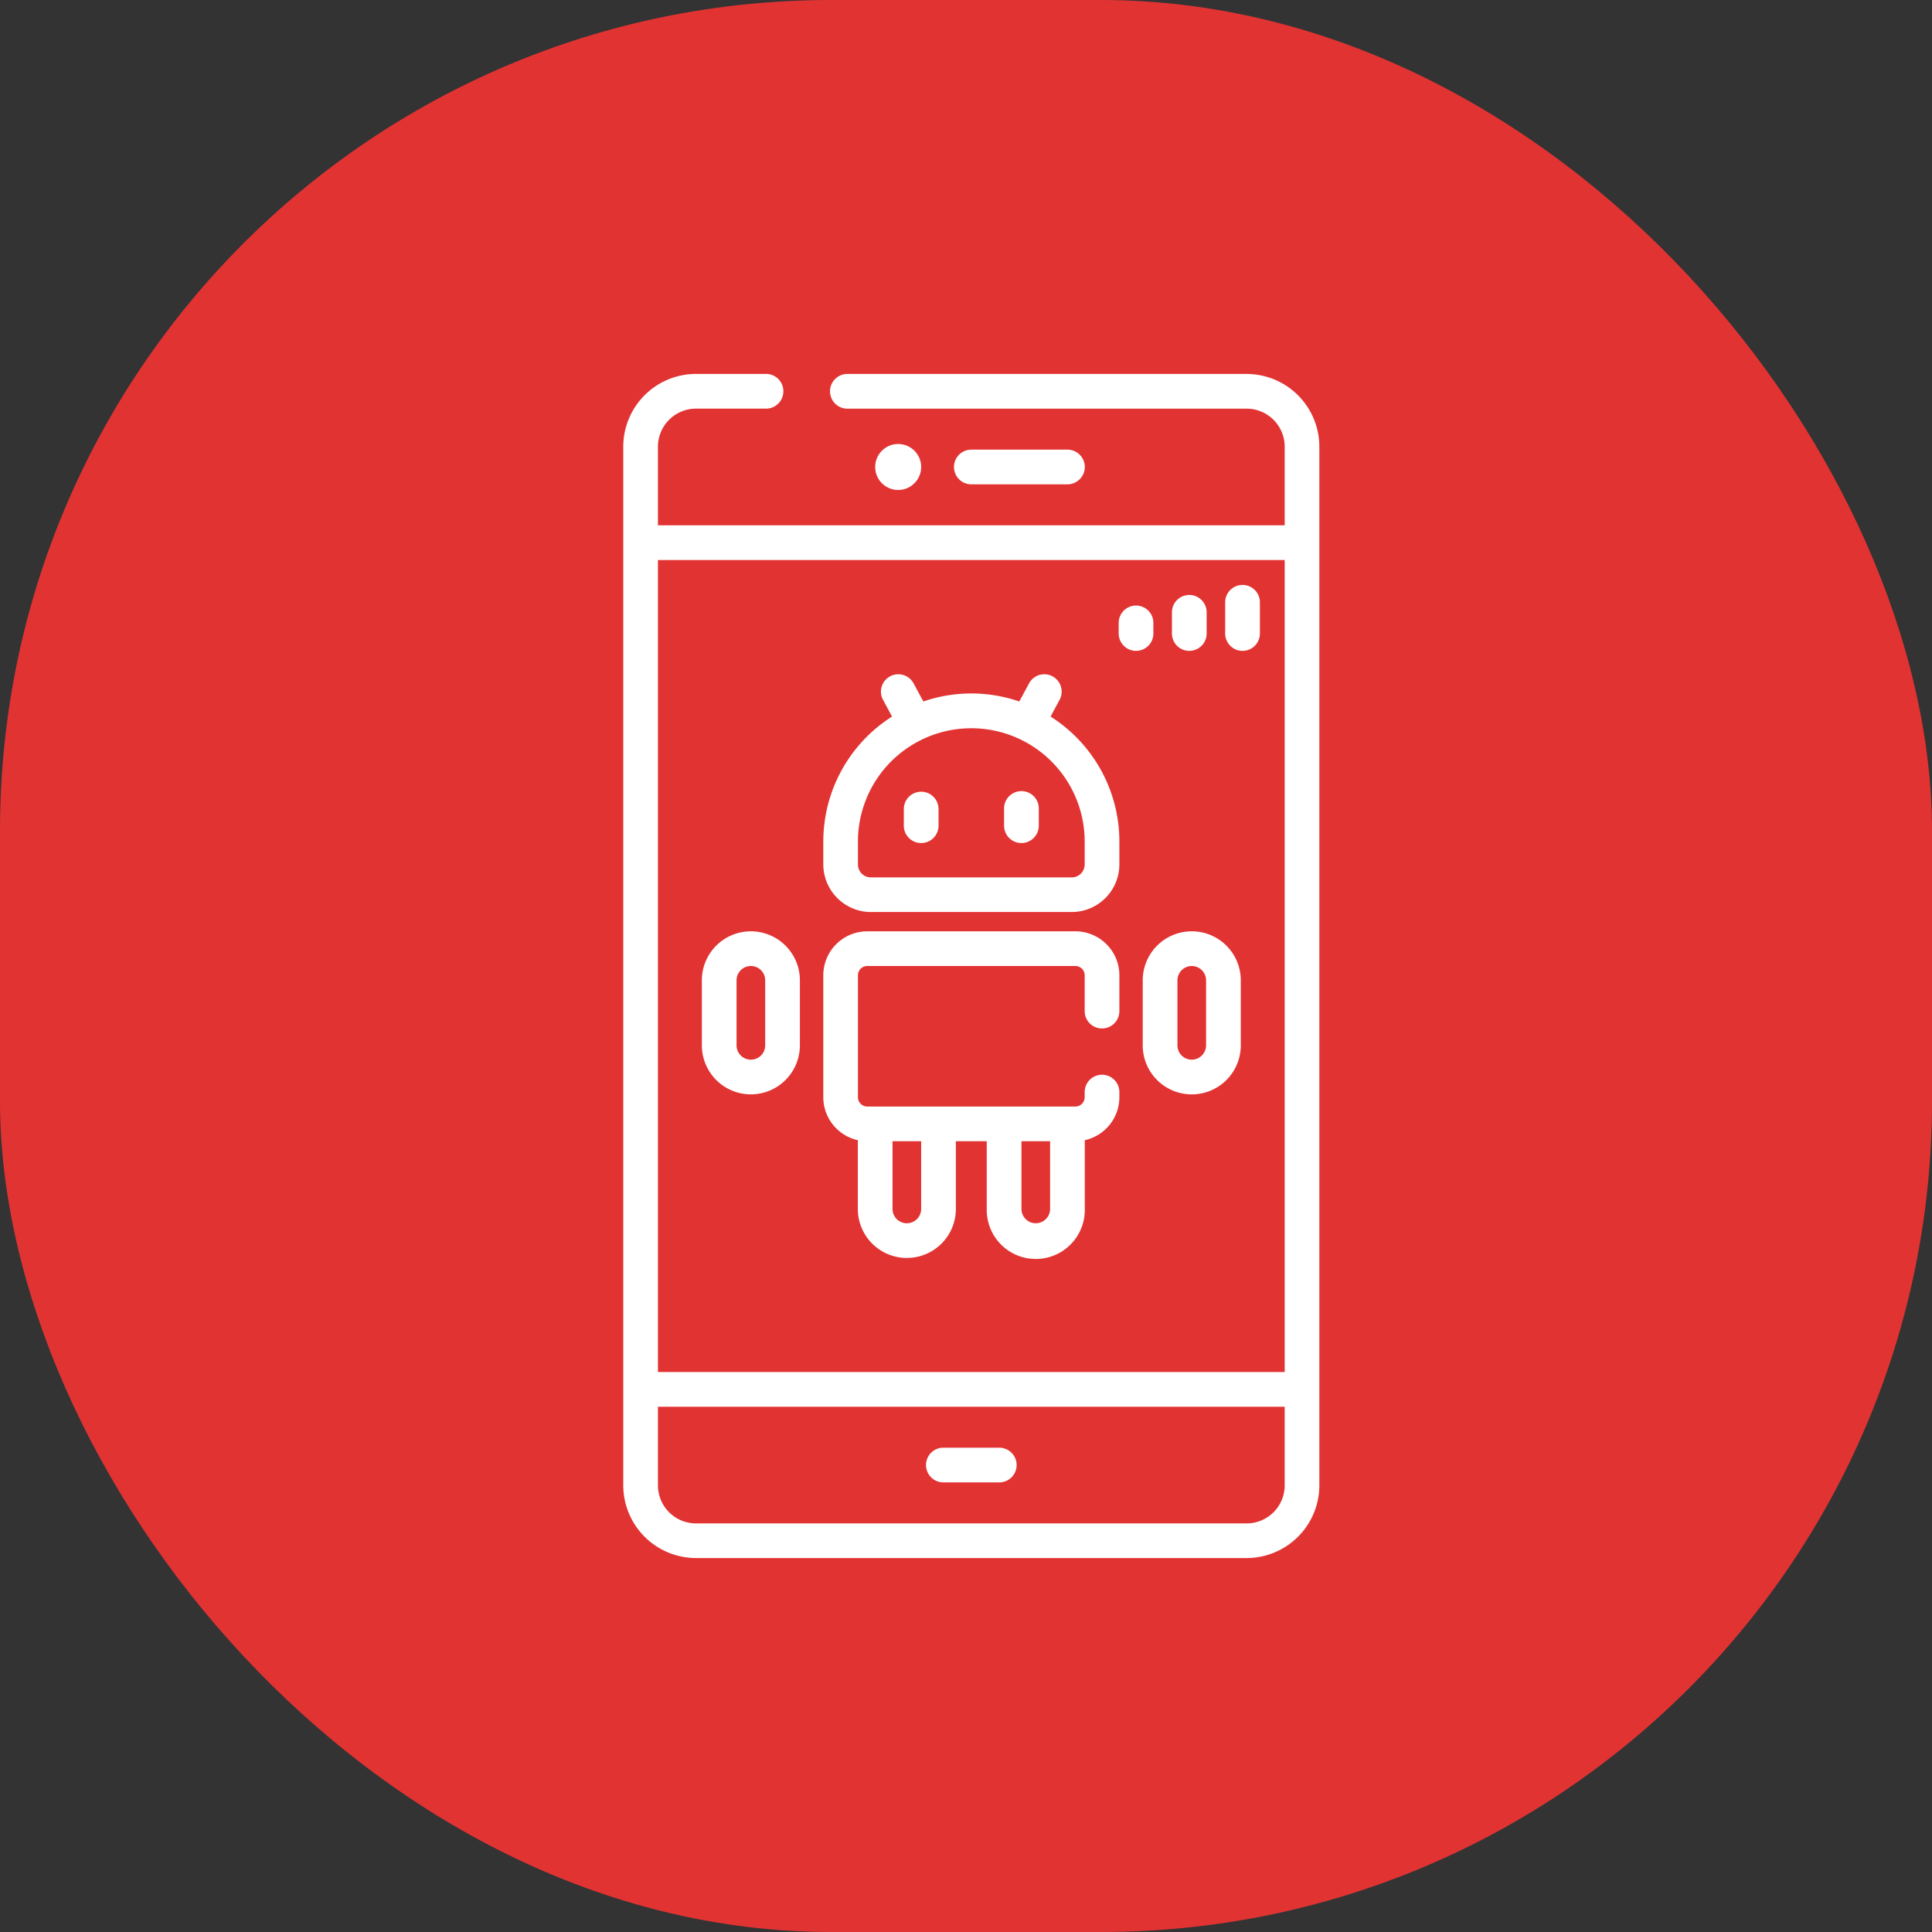
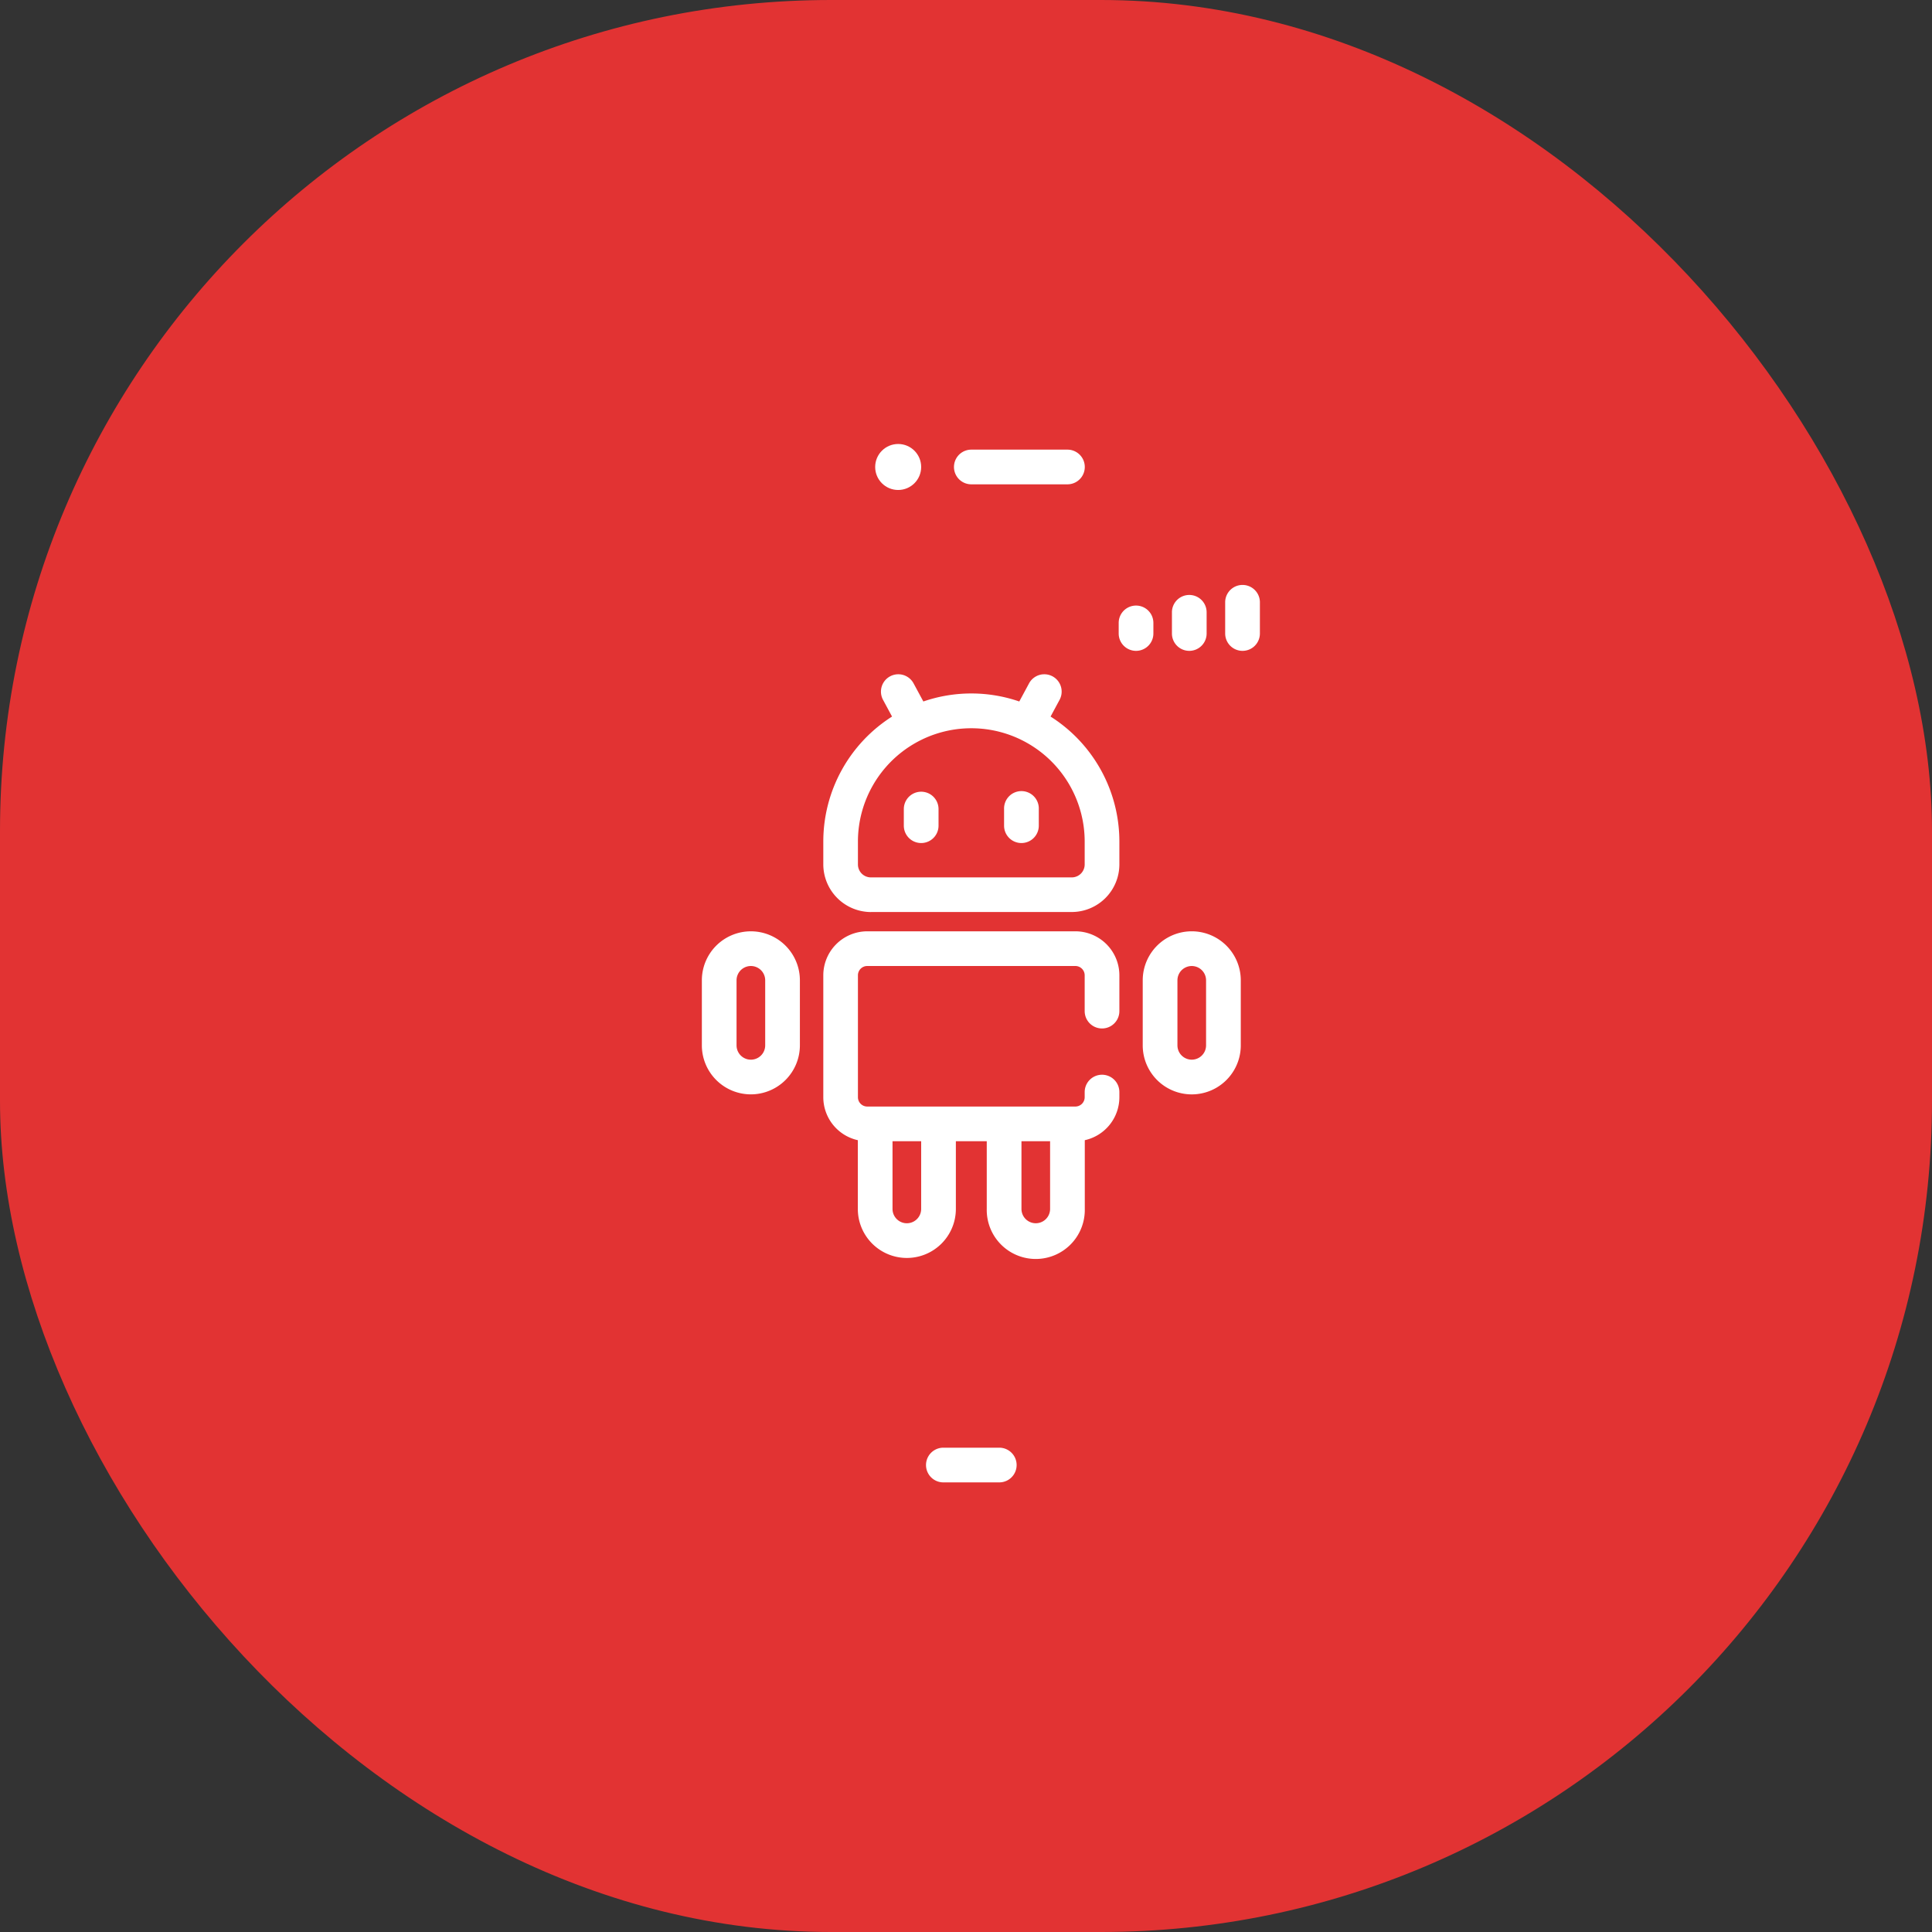
<svg xmlns="http://www.w3.org/2000/svg" width="93" height="93" viewBox="0 0 93 93">
  <rect x="0" y="0" width="93" height="93" fill="#333333" stroke="none" />
  <g id="Group_507" data-name="Group 507" transform="translate(-53 -65)">
    <rect id="Rectangle_1497" data-name="Rectangle 1497" width="93" height="93" rx="40" transform="translate(53 65)" fill="#e23333" />
    <g id="Group_462" data-name="Group 462" transform="translate(-109.369 -144.499)">
      <path id="Path_234" data-name="Path 234" d="M204.29,253.4h9.67a2.294,2.294,0,0,0,2.292-2.292v-1.1a7.126,7.126,0,0,0-3.312-6.016l.44-.817a.835.835,0,0,0-1.47-.792l-.476.883a7.1,7.1,0,0,0-4.618,0l-.477-.883a.835.835,0,0,0-1.47.792l.44.817A7.127,7.127,0,0,0,202,250.01v1.1a2.3,2.3,0,0,0,2.293,2.292Zm-.623-3.388a5.457,5.457,0,0,1,10.915,0v1.1a.623.623,0,0,1-.622.622h-9.671a.623.623,0,0,1-.622-.622Z" fill="#fff" />
      <path id="Path_235" data-name="Path 235" d="M206.712,250.08a.835.835,0,0,0,.835-.835v-.8a.835.835,0,1,0-1.671,0v.8A.835.835,0,0,0,206.712,250.08Z" fill="#fff" />
      <path id="Path_236" data-name="Path 236" d="M211.538,250.08a.835.835,0,0,0,.835-.835v-.8a.836.836,0,1,0-1.671,0v.8A.835.835,0,0,0,211.538,250.08Z" fill="#fff" />
      <path id="Path_237" data-name="Path 237" d="M203.662,264.384v3.309a2.359,2.359,0,1,0,4.719,0v-3.259h1.487v3.259a2.36,2.36,0,1,0,4.719,0v-3.309a2.121,2.121,0,0,0,1.665-2.068v-.248a.835.835,0,0,0-1.67,0v.248a.449.449,0,0,1-.449.448H204.115a.449.449,0,0,1-.448-.448v-5.869a.449.449,0,0,1,.448-.448h10.019a.449.449,0,0,1,.448.448v1.724a.835.835,0,1,0,1.67,0v-1.724a2.12,2.12,0,0,0-2.118-2.118H204.115A2.12,2.12,0,0,0,202,256.447v5.869A2.121,2.121,0,0,0,203.662,264.384Zm7.877.05h1.378v3.259a.689.689,0,1,1-1.378,0v-3.259Zm-6.207,0h1.379v3.259a.689.689,0,1,1-1.379,0v-3.259Z" fill="#fff" />
      <path id="Path_238" data-name="Path 238" d="M217.376,259.819a2.36,2.36,0,0,0,4.72,0v-3.13a2.36,2.36,0,1,0-4.72,0Zm1.671-3.13a.689.689,0,0,1,1.378,0v3.13a.689.689,0,0,1-1.378,0Z" fill="#fff" />
      <path id="Path_239" data-name="Path 239" d="M198.513,262.178a2.362,2.362,0,0,0,2.36-2.359v-3.13a2.359,2.359,0,1,0-4.719,0v3.13A2.361,2.361,0,0,0,198.513,262.178Zm-.689-5.489a.689.689,0,0,1,1.379,0v3.13a.689.689,0,0,1-1.379,0Z" fill="#fff" />
-       <path id="Path_240" data-name="Path 240" d="M222.378,227.5H203.13a.836.836,0,0,0,0,1.671h19.248A1.833,1.833,0,0,1,224.21,231v3.785H194.04V231a1.833,1.833,0,0,1,1.831-1.831h3.4a.836.836,0,0,0,0-1.671h-3.4a3.506,3.506,0,0,0-3.5,3.5v50a3.505,3.505,0,0,0,3.5,3.5h26.507a3.505,3.505,0,0,0,3.5-3.5V231a3.506,3.506,0,0,0-3.5-3.5ZM224.21,281a1.833,1.833,0,0,1-1.832,1.831H195.871A1.833,1.833,0,0,1,194.04,281v-3.785h30.17V281Zm0-5.456H194.04V236.457h30.17v39.085Z" fill="#fff" />
      <path id="Path_241" data-name="Path 241" d="M207.779,280.856h2.692a.835.835,0,1,0,0-1.67h-2.692a.835.835,0,1,0,0,1.67Z" fill="#fff" />
      <circle id="Ellipse_303" data-name="Ellipse 303" cx="1.107" cy="1.107" r="1.107" transform="translate(204.497 230.871)" fill="#fff" />
      <path id="Path_242" data-name="Path 242" d="M213.752,232.813a.835.835,0,1,0,0-1.67h-4.627a.835.835,0,1,0,0,1.67Z" fill="#fff" />
      <path id="Path_243" data-name="Path 243" d="M217.054,240.829a.835.835,0,0,0,.835-.835v-.51a.835.835,0,0,0-1.67,0v.51A.835.835,0,0,0,217.054,240.829Z" fill="#fff" />
      <path id="Path_244" data-name="Path 244" d="M219.617,240.829a.835.835,0,0,0,.835-.835v-1.021a.835.835,0,1,0-1.67,0v1.021A.835.835,0,0,0,219.617,240.829Z" fill="#fff" />
      <path id="Path_245" data-name="Path 245" d="M222.18,240.829a.835.835,0,0,0,.836-.835v-1.531a.836.836,0,0,0-1.671,0v1.531A.835.835,0,0,0,222.18,240.829Z" fill="#fff" />
    </g>
  </g>
</svg>